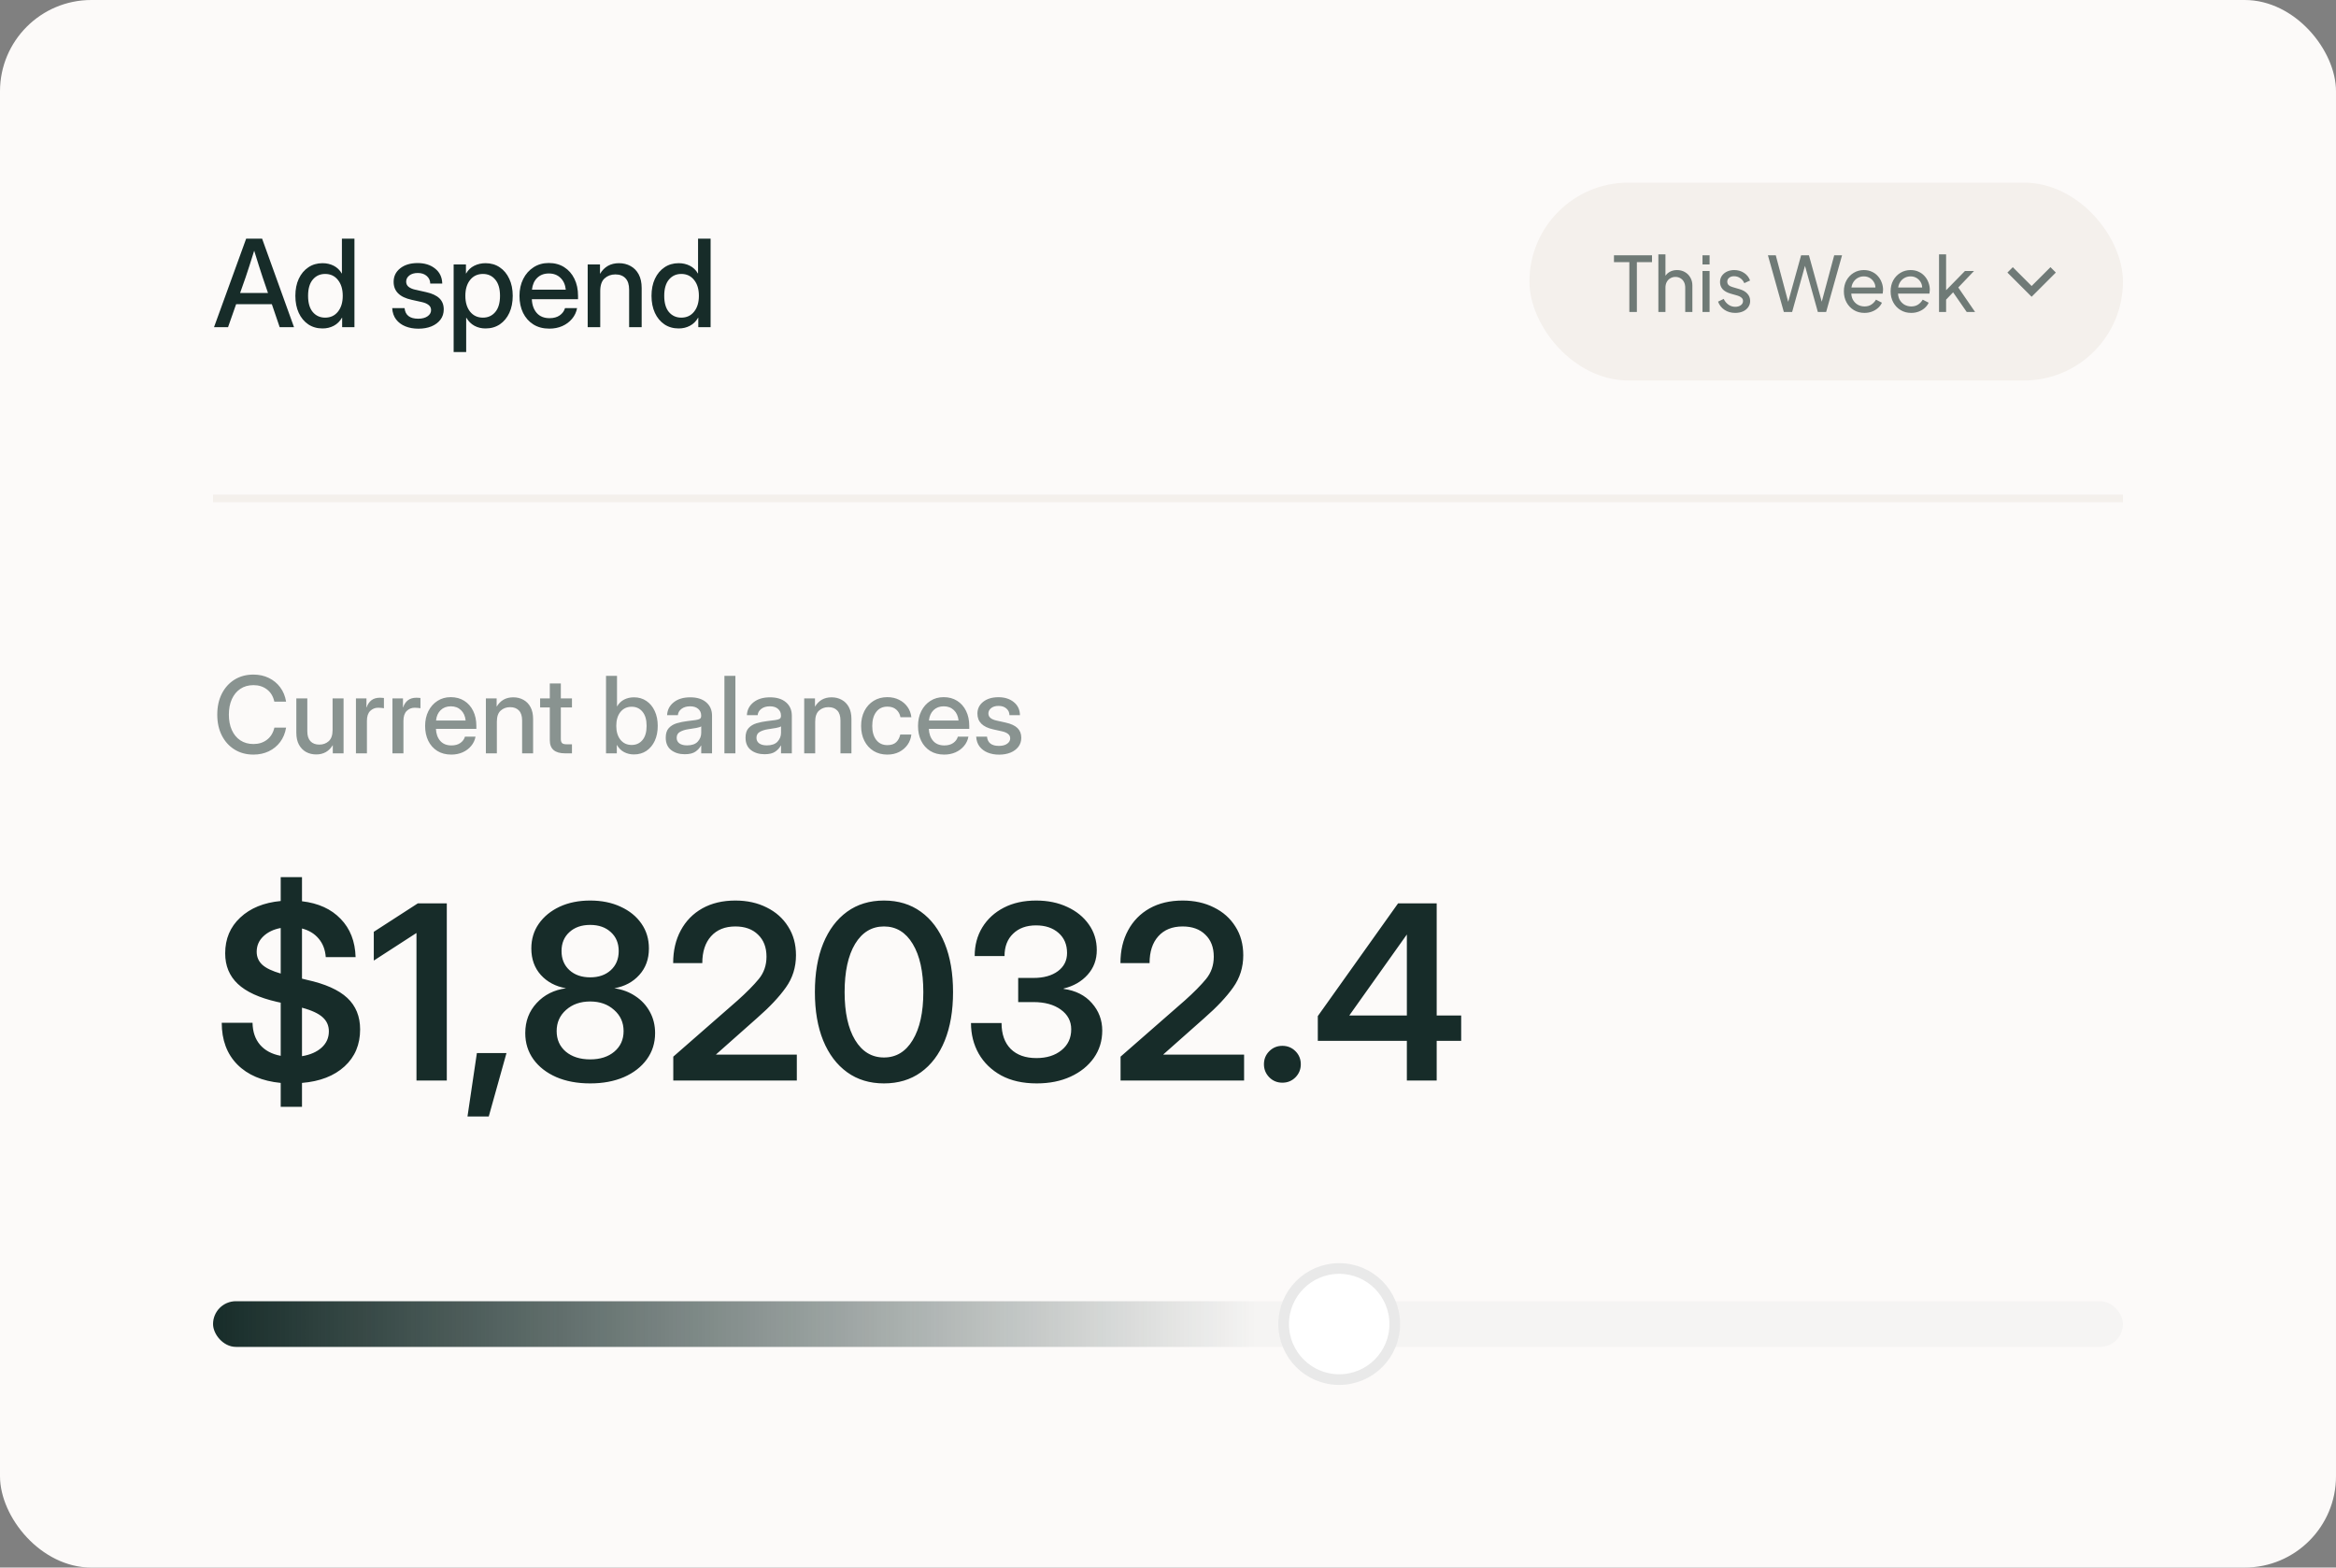
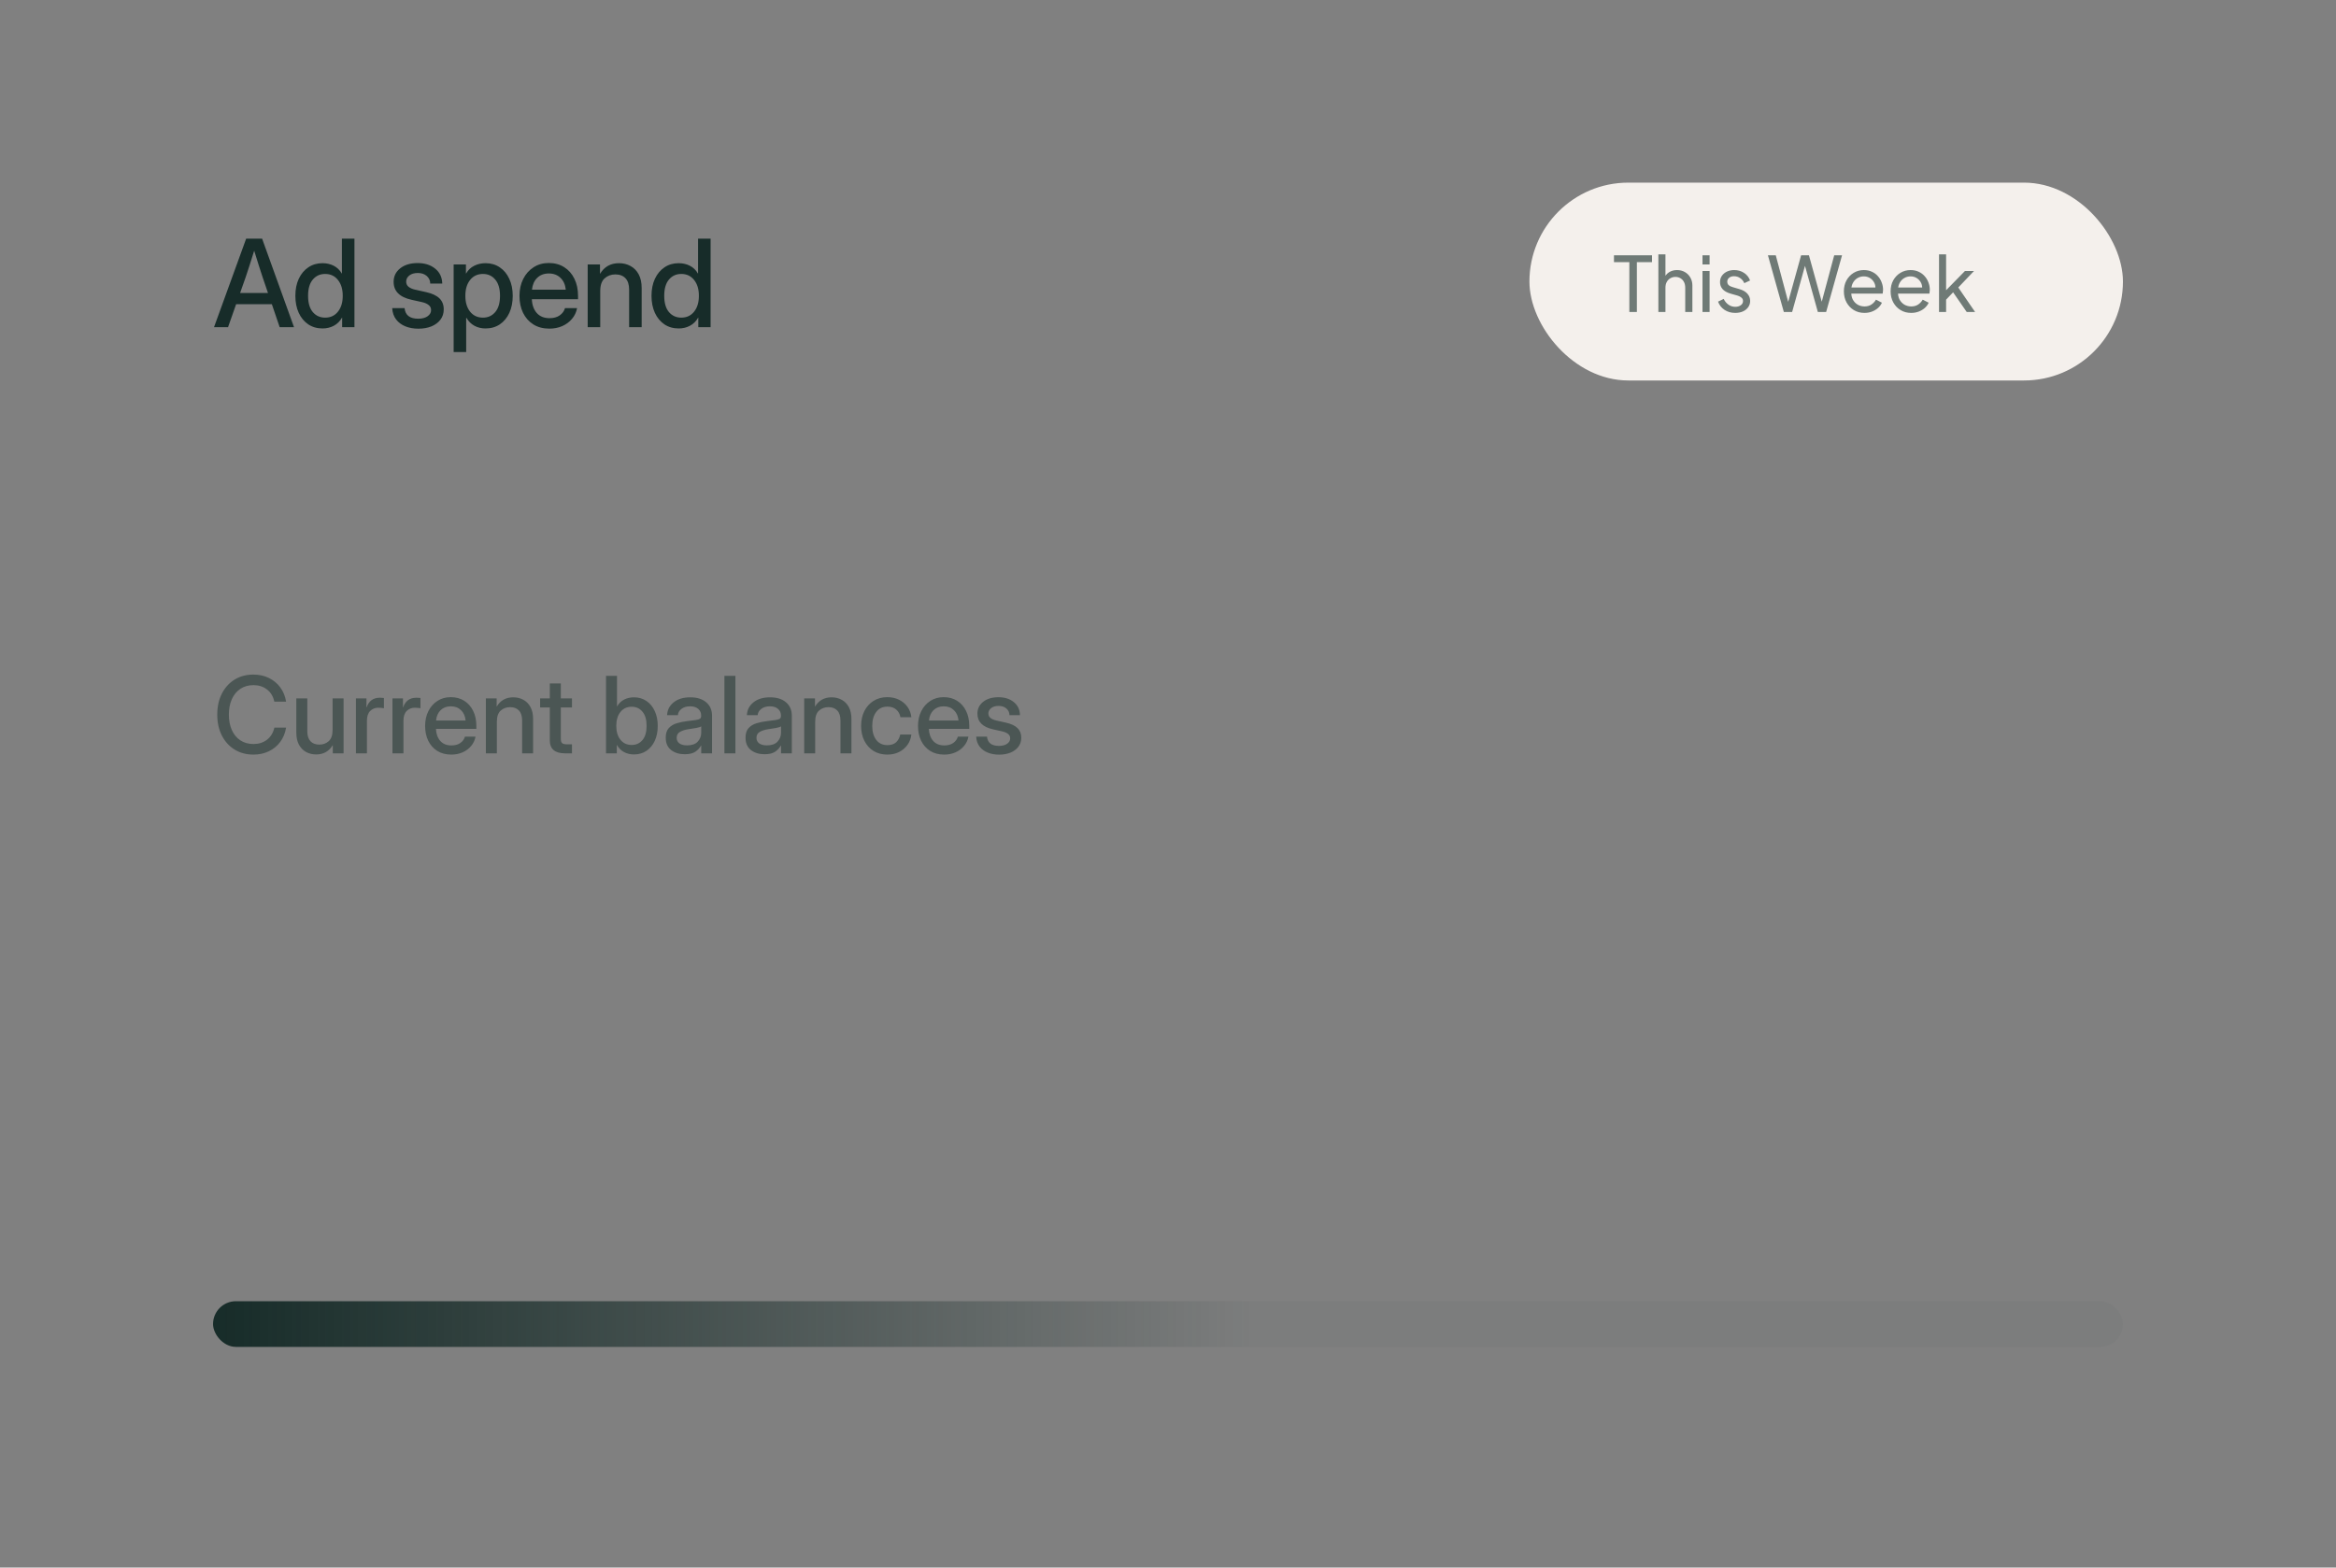
<svg xmlns="http://www.w3.org/2000/svg" width="307" height="206" viewBox="0 0 307 206" fill="none">
  <rect x="0" y="0" width="307" height="206" fill="#808080" stroke="none" />
-   <rect width="307" height="206" rx="12" fill="#FCFAF9" />
  <path d="M28.125 43L32.352 31.359H34.445L38.641 43H36.758L35.727 39.977H31.031L29.969 43H28.125ZM31.555 38.5H35.219L34.516 36.438C34.359 35.958 34.193 35.445 34.016 34.898C33.839 34.352 33.635 33.7 33.406 32.945C33.172 33.7 32.966 34.352 32.789 34.898C32.612 35.445 32.443 35.958 32.281 36.438L31.555 38.5ZM42.395 43.164C41.676 43.164 41.048 42.984 40.512 42.625C39.975 42.26 39.559 41.758 39.262 41.117C38.965 40.471 38.817 39.724 38.817 38.875C38.817 38.026 38.965 37.281 39.262 36.641C39.564 35.995 39.983 35.492 40.52 35.133C41.056 34.768 41.678 34.586 42.387 34.586C42.923 34.586 43.413 34.698 43.856 34.922C44.298 35.146 44.653 35.487 44.918 35.945H44.934V31.359H46.582V43H44.965V41.742H44.949C44.673 42.221 44.311 42.578 43.863 42.812C43.421 43.047 42.931 43.164 42.395 43.164ZM42.731 41.742C43.434 41.742 43.994 41.482 44.41 40.961C44.832 40.435 45.043 39.74 45.043 38.875C45.043 38.005 44.832 37.31 44.41 36.789C43.994 36.263 43.434 36 42.731 36C42.064 36 41.522 36.247 41.106 36.742C40.694 37.232 40.488 37.943 40.488 38.875C40.488 39.807 40.694 40.518 41.106 41.008C41.522 41.497 42.064 41.742 42.731 41.742ZM54.989 43.195C54.358 43.195 53.791 43.094 53.286 42.891C52.78 42.688 52.372 42.385 52.059 41.984C51.752 41.583 51.58 41.086 51.543 40.492H53.168C53.262 41.419 53.858 41.883 54.958 41.883C55.478 41.883 55.89 41.776 56.192 41.562C56.499 41.349 56.653 41.078 56.653 40.75C56.653 40.469 56.543 40.245 56.325 40.078C56.106 39.906 55.819 39.781 55.465 39.703L54.098 39.398C52.52 39.055 51.731 38.268 51.731 37.039C51.731 36.31 52.02 35.716 52.598 35.258C53.181 34.8 53.944 34.57 54.887 34.57C55.819 34.57 56.585 34.812 57.184 35.297C57.788 35.776 58.101 36.432 58.122 37.266H56.543C56.538 36.865 56.387 36.534 56.09 36.273C55.793 36.008 55.4 35.875 54.911 35.875C54.442 35.875 54.069 35.984 53.793 36.203C53.517 36.422 53.379 36.69 53.379 37.008C53.379 37.289 53.483 37.516 53.692 37.688C53.905 37.859 54.197 37.987 54.567 38.07L55.973 38.383C56.775 38.56 57.366 38.833 57.747 39.203C58.127 39.573 58.317 40.057 58.317 40.656C58.317 41.182 58.171 41.635 57.879 42.016C57.593 42.391 57.2 42.682 56.7 42.891C56.2 43.094 55.629 43.195 54.989 43.195ZM59.618 46.266V34.75H61.235V35.938H61.258C61.519 35.484 61.876 35.146 62.329 34.922C62.782 34.698 63.277 34.586 63.813 34.586C64.522 34.586 65.144 34.768 65.68 35.133C66.217 35.492 66.633 35.995 66.93 36.641C67.232 37.281 67.383 38.026 67.383 38.875C67.383 39.724 67.235 40.471 66.938 41.117C66.641 41.758 66.225 42.26 65.688 42.625C65.152 42.984 64.524 43.164 63.805 43.164C63.269 43.164 62.785 43.047 62.352 42.812C61.92 42.578 61.566 42.227 61.29 41.758H61.266V46.266H59.618ZM63.469 41.742C64.136 41.742 64.675 41.497 65.087 41.008C65.503 40.518 65.712 39.807 65.712 38.875C65.712 37.943 65.503 37.232 65.087 36.742C64.675 36.247 64.136 36 63.469 36C62.766 36 62.204 36.263 61.782 36.789C61.365 37.31 61.157 38.005 61.157 38.875C61.157 39.74 61.365 40.435 61.782 40.961C62.204 41.482 62.766 41.742 63.469 41.742ZM72.2 43.188C71.382 43.188 70.679 43.003 70.091 42.633C69.507 42.263 69.057 41.755 68.739 41.109C68.427 40.458 68.27 39.719 68.27 38.891C68.27 38.052 68.434 37.307 68.763 36.656C69.091 36.005 69.544 35.495 70.122 35.125C70.7 34.75 71.364 34.562 72.114 34.562C72.895 34.562 73.572 34.745 74.145 35.109C74.723 35.474 75.171 35.982 75.489 36.633C75.807 37.279 75.966 38.026 75.966 38.875V39.32H69.895C69.927 40.065 70.14 40.667 70.536 41.125C70.937 41.583 71.499 41.812 72.223 41.812C72.765 41.812 73.21 41.69 73.559 41.445C73.908 41.2 74.14 40.883 74.255 40.492H75.841C75.742 41.023 75.52 41.492 75.177 41.898C74.838 42.305 74.411 42.622 73.895 42.852C73.385 43.075 72.82 43.188 72.2 43.188ZM69.911 38.07H74.356C74.288 37.414 74.057 36.896 73.661 36.516C73.265 36.13 72.755 35.938 72.13 35.938C71.505 35.938 70.994 36.13 70.598 36.516C70.208 36.896 69.979 37.414 69.911 38.07ZM78.884 38.25V43H77.235V34.75H78.853V35.992C79.415 35.055 80.246 34.586 81.345 34.586C81.912 34.586 82.42 34.711 82.868 34.961C83.321 35.206 83.678 35.57 83.938 36.055C84.199 36.539 84.329 37.141 84.329 37.859V43H82.681V38.062C82.681 37.401 82.522 36.904 82.204 36.57C81.886 36.232 81.444 36.062 80.876 36.062C80.313 36.062 79.84 36.237 79.454 36.586C79.074 36.93 78.884 37.484 78.884 38.25ZM89.2 43.164C88.482 43.164 87.854 42.984 87.317 42.625C86.781 42.26 86.364 41.758 86.067 41.117C85.771 40.471 85.622 39.724 85.622 38.875C85.622 38.026 85.771 37.281 86.067 36.641C86.37 35.995 86.789 35.492 87.325 35.133C87.862 34.768 88.484 34.586 89.192 34.586C89.729 34.586 90.219 34.698 90.661 34.922C91.104 35.146 91.458 35.487 91.724 35.945H91.739V31.359H93.388V43H91.771V41.742H91.755C91.479 42.221 91.117 42.578 90.669 42.812C90.226 43.047 89.737 43.164 89.2 43.164ZM89.536 41.742C90.239 41.742 90.799 41.482 91.216 40.961C91.638 40.435 91.849 39.74 91.849 38.875C91.849 38.005 91.638 37.31 91.216 36.789C90.799 36.263 90.239 36 89.536 36C88.87 36 88.328 36.247 87.911 36.742C87.5 37.232 87.294 37.943 87.294 38.875C87.294 39.807 87.5 40.518 87.911 41.008C88.328 41.497 88.87 41.742 89.536 41.742Z" fill="#172C29" />
  <rect x="201" y="24" width="78" height="26" rx="13" fill="#F4F0EC" />
  <path opacity="0.6" d="M214.13 41V34.45H212.11V33.55H217.11V34.45H215.12V41H214.13ZM217.945 41V33.43H218.875V36.66L218.705 36.57C218.838 36.23 219.051 35.967 219.345 35.78C219.645 35.587 219.995 35.49 220.395 35.49C220.781 35.49 221.125 35.577 221.425 35.75C221.731 35.923 221.971 36.163 222.145 36.47C222.325 36.777 222.415 37.123 222.415 37.51V41H221.475V37.81C221.475 37.51 221.418 37.257 221.305 37.05C221.198 36.843 221.048 36.683 220.855 36.57C220.661 36.45 220.438 36.39 220.185 36.39C219.938 36.39 219.715 36.45 219.515 36.57C219.315 36.683 219.158 36.847 219.045 37.06C218.931 37.267 218.875 37.517 218.875 37.81V41H217.945ZM223.745 41V35.61H224.675V41H223.745ZM223.745 34.75V33.55H224.675V34.75H223.745ZM228.048 41.12C227.508 41.12 227.038 40.987 226.638 40.72C226.238 40.453 225.955 40.093 225.788 39.64L226.528 39.28C226.682 39.6 226.892 39.853 227.158 40.04C227.425 40.227 227.722 40.32 228.048 40.32C228.342 40.32 228.585 40.25 228.778 40.11C228.972 39.97 229.068 39.787 229.068 39.56C229.068 39.4 229.022 39.273 228.928 39.18C228.842 39.08 228.735 39.003 228.608 38.95C228.482 38.89 228.365 38.847 228.258 38.82L227.448 38.59C226.962 38.45 226.605 38.25 226.378 37.99C226.158 37.73 226.048 37.427 226.048 37.08C226.048 36.76 226.128 36.483 226.288 36.25C226.455 36.01 226.678 35.823 226.958 35.69C227.245 35.557 227.565 35.49 227.918 35.49C228.392 35.49 228.815 35.61 229.188 35.85C229.568 36.09 229.838 36.427 229.998 36.86L229.238 37.21C229.118 36.93 228.938 36.71 228.698 36.55C228.458 36.383 228.188 36.3 227.888 36.3C227.615 36.3 227.398 36.37 227.238 36.51C227.078 36.643 226.998 36.813 226.998 37.02C226.998 37.173 227.038 37.3 227.118 37.4C227.198 37.493 227.295 37.567 227.408 37.62C227.522 37.667 227.632 37.707 227.738 37.74L228.618 38C229.058 38.127 229.398 38.323 229.638 38.59C229.885 38.857 230.008 39.177 230.008 39.55C230.008 39.85 229.925 40.12 229.758 40.36C229.592 40.6 229.362 40.787 229.068 40.92C228.775 41.053 228.435 41.12 228.048 41.12ZM234.434 41L232.344 33.55H233.374L235.124 40.11H234.884L236.704 33.55H237.734L239.544 40.11H239.294L241.054 33.55H242.084L239.994 41H238.904L237.084 34.47H237.344L235.524 41H234.434ZM245.024 41.12C244.504 41.12 244.041 40.997 243.634 40.75C243.228 40.503 242.908 40.167 242.674 39.74C242.441 39.307 242.324 38.823 242.324 38.29C242.324 37.75 242.438 37.27 242.664 36.85C242.898 36.43 243.211 36.1 243.604 35.86C244.004 35.613 244.451 35.49 244.944 35.49C245.344 35.49 245.698 35.563 246.004 35.71C246.318 35.85 246.581 36.043 246.794 36.29C247.014 36.53 247.181 36.807 247.294 37.12C247.414 37.427 247.474 37.747 247.474 38.08C247.474 38.153 247.468 38.237 247.454 38.33C247.448 38.417 247.438 38.5 247.424 38.58H243.004V37.78H246.884L246.444 38.14C246.504 37.793 246.471 37.483 246.344 37.21C246.218 36.937 246.031 36.72 245.784 36.56C245.538 36.4 245.258 36.32 244.944 36.32C244.631 36.32 244.344 36.4 244.084 36.56C243.824 36.72 243.621 36.95 243.474 37.25C243.334 37.543 243.278 37.893 243.304 38.3C243.278 38.693 243.338 39.04 243.484 39.34C243.638 39.633 243.851 39.863 244.124 40.03C244.404 40.19 244.708 40.27 245.034 40.27C245.394 40.27 245.698 40.187 245.944 40.02C246.191 39.853 246.391 39.64 246.544 39.38L247.324 39.78C247.218 40.027 247.051 40.253 246.824 40.46C246.604 40.66 246.341 40.82 246.034 40.94C245.734 41.06 245.398 41.12 245.024 41.12ZM251.167 41.12C250.647 41.12 250.183 40.997 249.777 40.75C249.37 40.503 249.05 40.167 248.817 39.74C248.583 39.307 248.467 38.823 248.467 38.29C248.467 37.75 248.58 37.27 248.807 36.85C249.04 36.43 249.353 36.1 249.747 35.86C250.147 35.613 250.593 35.49 251.087 35.49C251.487 35.49 251.84 35.563 252.147 35.71C252.46 35.85 252.723 36.043 252.937 36.29C253.157 36.53 253.323 36.807 253.437 37.12C253.557 37.427 253.617 37.747 253.617 38.08C253.617 38.153 253.61 38.237 253.597 38.33C253.59 38.417 253.58 38.5 253.567 38.58H249.147V37.78H253.027L252.587 38.14C252.647 37.793 252.613 37.483 252.487 37.21C252.36 36.937 252.173 36.72 251.927 36.56C251.68 36.4 251.4 36.32 251.087 36.32C250.773 36.32 250.487 36.4 250.227 36.56C249.967 36.72 249.763 36.95 249.617 37.25C249.477 37.543 249.42 37.893 249.447 38.3C249.42 38.693 249.48 39.04 249.627 39.34C249.78 39.633 249.993 39.863 250.267 40.03C250.547 40.19 250.85 40.27 251.177 40.27C251.537 40.27 251.84 40.187 252.087 40.02C252.333 39.853 252.533 39.64 252.687 39.38L253.467 39.78C253.36 40.027 253.193 40.253 252.967 40.46C252.747 40.66 252.483 40.82 252.177 40.94C251.877 41.06 251.54 41.12 251.167 41.12ZM254.829 41V33.43H255.759V38.62L255.379 38.53L258.239 35.61H259.429L257.359 37.78L259.569 41H258.469L256.449 38.08L257.029 38.05L255.459 39.69L255.759 39.01V41H254.829Z" fill="#172C29" />
  <g opacity="0.6" clip-path="url(#clip0_250_18493)">
    <path d="M266.998 37.586L269.473 35.111L270.18 35.818L266.998 39L263.816 35.818L264.523 35.111L266.998 37.586Z" fill="#172C29" />
  </g>
-   <line x1="28" y1="65.5" x2="279" y2="65.5" stroke="#F4F0EC" />
  <path d="M33.305 99.164C32.37 99.164 31.546 98.943 30.83 98.501C30.115 98.059 29.556 97.444 29.155 96.655C28.754 95.867 28.554 94.953 28.554 93.914C28.554 92.866 28.754 91.948 29.155 91.159C29.556 90.371 30.112 89.755 30.823 89.314C31.539 88.871 32.366 88.65 33.305 88.65C34.047 88.65 34.72 88.796 35.321 89.088C35.927 89.38 36.429 89.792 36.825 90.325C37.222 90.854 37.479 91.481 37.598 92.205H36.053C35.902 91.512 35.581 90.979 35.089 90.606C34.601 90.227 34.011 90.038 33.318 90.038C32.648 90.038 32.072 90.2 31.589 90.523C31.106 90.847 30.732 91.3 30.468 91.884C30.208 92.467 30.078 93.144 30.078 93.914C30.078 94.684 30.208 95.359 30.468 95.938C30.727 96.516 31.099 96.967 31.582 97.291C32.07 97.615 32.648 97.776 33.318 97.776C34.007 97.776 34.594 97.59 35.082 97.216C35.574 96.842 35.9 96.311 36.06 95.623H37.598C37.479 96.343 37.222 96.97 36.825 97.503C36.429 98.032 35.927 98.442 35.321 98.733C34.72 99.02 34.047 99.164 33.305 99.164ZM41.556 99.144C41.063 99.144 40.619 99.037 40.223 98.822C39.831 98.603 39.519 98.282 39.286 97.858C39.058 97.435 38.944 96.908 38.944 96.279V91.781H40.387V96.102C40.387 96.68 40.526 97.118 40.804 97.414C41.082 97.706 41.471 97.852 41.973 97.852C42.46 97.852 42.87 97.701 43.203 97.4C43.54 97.095 43.709 96.607 43.709 95.938V91.781H45.151V99H43.736V97.913C43.244 98.733 42.517 99.144 41.556 99.144ZM46.778 99V91.781H48.159V92.95H48.187C48.319 92.554 48.526 92.246 48.809 92.027C49.096 91.804 49.469 91.692 49.93 91.692C50.039 91.692 50.139 91.697 50.23 91.706C50.322 91.715 50.397 91.722 50.456 91.727V93.073C50.401 93.06 50.303 93.046 50.162 93.032C50.021 93.014 49.866 93.005 49.697 93.005C49.292 93.005 48.943 93.146 48.651 93.429C48.364 93.711 48.221 94.147 48.221 94.734V99H46.778ZM51.577 99V91.781H52.958V92.95H52.985C53.117 92.554 53.325 92.246 53.607 92.027C53.895 91.804 54.268 91.692 54.728 91.692C54.838 91.692 54.938 91.697 55.029 91.706C55.12 91.715 55.196 91.722 55.255 91.727V93.073C55.2 93.06 55.102 93.046 54.961 93.032C54.82 93.014 54.665 93.005 54.496 93.005C54.09 93.005 53.742 93.146 53.45 93.429C53.163 93.711 53.02 94.147 53.02 94.734V99H51.577ZM59.309 99.164C58.593 99.164 57.978 99.002 57.463 98.679C56.953 98.355 56.558 97.911 56.28 97.346C56.007 96.776 55.87 96.129 55.87 95.404C55.87 94.671 56.014 94.019 56.301 93.449C56.588 92.88 56.984 92.433 57.49 92.109C57.996 91.781 58.577 91.617 59.233 91.617C59.917 91.617 60.509 91.777 61.011 92.096C61.517 92.415 61.908 92.859 62.187 93.429C62.465 93.994 62.603 94.648 62.603 95.391V95.78H57.292C57.319 96.432 57.506 96.958 57.852 97.359C58.203 97.76 58.696 97.961 59.329 97.961C59.803 97.961 60.193 97.854 60.498 97.64C60.803 97.425 61.006 97.147 61.106 96.806H62.494C62.408 97.27 62.214 97.681 61.913 98.036C61.617 98.392 61.243 98.67 60.792 98.87C60.345 99.066 59.851 99.164 59.309 99.164ZM57.306 94.686H61.195C61.136 94.112 60.933 93.659 60.587 93.326C60.241 92.989 59.794 92.82 59.247 92.82C58.7 92.82 58.254 92.989 57.907 93.326C57.565 93.659 57.365 94.112 57.306 94.686ZM65.297 94.844V99H63.855V91.781H65.269V92.868C65.762 92.048 66.489 91.638 67.45 91.638C67.947 91.638 68.391 91.747 68.783 91.966C69.18 92.18 69.492 92.499 69.72 92.923C69.948 93.347 70.061 93.873 70.061 94.502V99H68.619V94.68C68.619 94.101 68.48 93.666 68.202 93.374C67.924 93.078 67.537 92.93 67.04 92.93C66.548 92.93 66.133 93.082 65.796 93.388C65.463 93.689 65.297 94.174 65.297 94.844ZM75.168 91.781V92.971H73.705V97.093C73.705 97.362 73.76 97.549 73.869 97.653C73.978 97.758 74.177 97.811 74.464 97.811H75.168V99H74.259C72.924 99 72.256 98.426 72.256 97.277V92.971H70.984V91.781H72.256V89.812H73.705V91.781H75.168ZM83.31 99.144C82.84 99.144 82.409 99.041 82.018 98.836C81.63 98.631 81.316 98.319 81.074 97.899H81.061V99H79.645V88.814H81.088V92.827H81.102C81.334 92.426 81.644 92.128 82.031 91.932C82.419 91.736 82.847 91.638 83.316 91.638C83.936 91.638 84.481 91.797 84.95 92.116C85.42 92.431 85.784 92.87 86.044 93.436C86.308 93.996 86.44 94.648 86.44 95.391C86.44 96.133 86.311 96.787 86.051 97.353C85.791 97.913 85.426 98.353 84.957 98.672C84.488 98.986 83.939 99.144 83.31 99.144ZM83.016 97.899C83.599 97.899 84.071 97.685 84.431 97.257C84.795 96.829 84.978 96.206 84.978 95.391C84.978 94.575 84.795 93.953 84.431 93.524C84.071 93.091 83.599 92.875 83.016 92.875C82.4 92.875 81.908 93.105 81.539 93.565C81.174 94.021 80.992 94.63 80.992 95.391C80.992 96.147 81.174 96.755 81.539 97.216C81.908 97.671 82.4 97.899 83.016 97.899ZM89.995 99.116C89.275 99.116 88.678 98.934 88.204 98.569C87.73 98.2 87.493 97.656 87.493 96.936C87.493 96.389 87.628 95.969 87.897 95.678C88.17 95.382 88.523 95.17 88.956 95.042C89.394 94.914 89.856 94.821 90.344 94.762C90.795 94.707 91.153 94.662 91.417 94.625C91.681 94.588 91.868 94.534 91.978 94.461C92.091 94.388 92.148 94.263 92.148 94.085V94.023C92.148 93.672 92.021 93.385 91.766 93.162C91.51 92.934 91.153 92.82 90.692 92.82C90.232 92.82 89.856 92.932 89.564 93.155C89.273 93.374 89.113 93.65 89.086 93.982H87.671C87.703 93.294 87.992 92.731 88.539 92.294C89.086 91.856 89.811 91.638 90.713 91.638C91.602 91.638 92.301 91.856 92.811 92.294C93.322 92.731 93.577 93.317 93.577 94.051V99H92.155V97.975H92.128C91.978 98.266 91.738 98.531 91.41 98.768C91.087 99 90.615 99.116 89.995 99.116ZM90.289 97.954C90.927 97.954 91.397 97.79 91.697 97.462C92.003 97.129 92.155 96.742 92.155 96.3V95.452C92.06 95.53 91.843 95.6 91.506 95.664C91.169 95.723 90.809 95.78 90.426 95.835C90.029 95.894 89.681 96.006 89.38 96.17C89.079 96.334 88.929 96.598 88.929 96.963C88.929 97.273 89.049 97.517 89.291 97.694C89.537 97.868 89.87 97.954 90.289 97.954ZM96.647 88.814V99H95.204V88.814H96.647ZM100.481 99.116C99.761 99.116 99.164 98.934 98.69 98.569C98.216 98.2 97.98 97.656 97.98 96.936C97.98 96.389 98.114 95.969 98.383 95.678C98.656 95.382 99.009 95.17 99.442 95.042C99.88 94.914 100.342 94.821 100.83 94.762C101.281 94.707 101.639 94.662 101.903 94.625C102.168 94.588 102.354 94.534 102.464 94.461C102.578 94.388 102.635 94.263 102.635 94.085V94.023C102.635 93.672 102.507 93.385 102.252 93.162C101.997 92.934 101.639 92.82 101.179 92.82C100.718 92.82 100.342 92.932 100.051 93.155C99.759 93.374 99.6 93.65 99.572 93.982H98.157C98.189 93.294 98.478 92.731 99.025 92.294C99.572 91.856 100.297 91.638 101.199 91.638C102.088 91.638 102.787 91.856 103.298 92.294C103.808 92.731 104.063 93.317 104.063 94.051V99H102.642V97.975H102.614C102.464 98.266 102.225 98.531 101.896 98.768C101.573 99 101.101 99.116 100.481 99.116ZM100.775 97.954C101.413 97.954 101.883 97.79 102.184 97.462C102.489 97.129 102.642 96.742 102.642 96.3V95.452C102.546 95.53 102.329 95.6 101.992 95.664C101.655 95.723 101.295 95.78 100.912 95.835C100.516 95.894 100.167 96.006 99.866 96.17C99.565 96.334 99.415 96.598 99.415 96.963C99.415 97.273 99.536 97.517 99.777 97.694C100.023 97.868 100.356 97.954 100.775 97.954ZM107.133 94.844V99H105.69V91.781H107.105V92.868C107.598 92.048 108.325 91.638 109.286 91.638C109.783 91.638 110.227 91.747 110.619 91.966C111.016 92.18 111.328 92.499 111.556 92.923C111.784 93.347 111.897 93.873 111.897 94.502V99H110.455V94.68C110.455 94.101 110.316 93.666 110.038 93.374C109.76 93.078 109.373 92.93 108.876 92.93C108.384 92.93 107.969 93.082 107.632 93.388C107.299 93.689 107.133 94.174 107.133 94.844ZM116.614 99.164C115.926 99.164 115.322 99.005 114.803 98.686C114.288 98.367 113.887 97.924 113.6 97.359C113.312 96.79 113.169 96.138 113.169 95.404C113.169 94.662 113.312 94.005 113.6 93.436C113.891 92.866 114.295 92.421 114.81 92.103C115.325 91.779 115.926 91.617 116.614 91.617C117.188 91.617 117.701 91.731 118.152 91.959C118.608 92.182 118.977 92.492 119.26 92.889C119.542 93.285 119.713 93.739 119.772 94.249H118.337C118.264 93.843 118.082 93.511 117.79 93.251C117.498 92.991 117.109 92.861 116.621 92.861C115.997 92.861 115.509 93.091 115.158 93.552C114.807 94.012 114.632 94.63 114.632 95.404C114.632 96.17 114.807 96.781 115.158 97.236C115.509 97.692 115.997 97.92 116.621 97.92C117.118 97.92 117.501 97.795 117.77 97.544C118.038 97.289 118.221 96.949 118.316 96.525H119.772C119.718 97.027 119.549 97.478 119.267 97.879C118.984 98.275 118.615 98.59 118.159 98.822C117.703 99.05 117.188 99.164 116.614 99.164ZM124.086 99.164C123.37 99.164 122.755 99.002 122.24 98.679C121.73 98.355 121.336 97.911 121.058 97.346C120.784 96.776 120.647 96.129 120.647 95.404C120.647 94.671 120.791 94.019 121.078 93.449C121.365 92.88 121.762 92.433 122.268 92.109C122.773 91.781 123.354 91.617 124.011 91.617C124.694 91.617 125.287 91.777 125.788 92.096C126.294 92.415 126.686 92.859 126.964 93.429C127.242 93.994 127.381 94.648 127.381 95.391V95.78H122.069C122.097 96.432 122.284 96.958 122.63 97.359C122.981 97.76 123.473 97.961 124.106 97.961C124.58 97.961 124.97 97.854 125.275 97.64C125.581 97.425 125.784 97.147 125.884 96.806H127.271C127.185 97.27 126.991 97.681 126.69 98.036C126.394 98.392 126.021 98.67 125.569 98.87C125.123 99.066 124.628 99.164 124.086 99.164ZM122.083 94.686H125.973C125.913 94.112 125.711 93.659 125.364 93.326C125.018 92.989 124.571 92.82 124.024 92.82C123.478 92.82 123.031 92.989 122.685 93.326C122.343 93.659 122.142 94.112 122.083 94.686ZM131.305 99.171C130.753 99.171 130.257 99.082 129.814 98.904C129.372 98.727 129.015 98.462 128.741 98.111C128.472 97.76 128.322 97.325 128.29 96.806H129.712C129.794 97.617 130.316 98.022 131.277 98.022C131.733 98.022 132.093 97.929 132.357 97.742C132.626 97.555 132.761 97.318 132.761 97.031C132.761 96.785 132.665 96.589 132.474 96.443C132.282 96.293 132.032 96.184 131.722 96.115L130.525 95.849C129.145 95.548 128.454 94.86 128.454 93.784C128.454 93.146 128.707 92.627 129.213 92.226C129.723 91.825 130.391 91.624 131.216 91.624C132.032 91.624 132.701 91.836 133.226 92.26C133.754 92.679 134.028 93.253 134.046 93.982H132.665C132.66 93.632 132.528 93.342 132.269 93.114C132.009 92.882 131.665 92.766 131.236 92.766C130.826 92.766 130.5 92.861 130.259 93.053C130.017 93.244 129.896 93.479 129.896 93.757C129.896 94.003 129.988 94.201 130.17 94.352C130.357 94.502 130.612 94.614 130.936 94.686L132.166 94.96C132.868 95.115 133.385 95.354 133.718 95.678C134.05 96.001 134.217 96.425 134.217 96.949C134.217 97.409 134.089 97.806 133.834 98.139C133.583 98.467 133.239 98.722 132.802 98.904C132.364 99.082 131.865 99.171 131.305 99.171Z" fill="#172C29" fill-opacity="0.5" />
-   <path d="M36.891 145.453V142.312C34.453 142.073 32.552 141.266 31.188 139.891C29.823 138.505 29.141 136.677 29.141 134.406H33.188C33.208 135.583 33.536 136.547 34.172 137.297C34.818 138.047 35.724 138.531 36.891 138.75V131.766L36.391 131.656C34.068 131.125 32.354 130.339 31.25 129.297C30.146 128.255 29.594 126.917 29.594 125.281C29.594 123.375 30.255 121.807 31.578 120.578C32.901 119.339 34.672 118.615 36.891 118.406V115.266H39.688V118.438C41.833 118.688 43.526 119.458 44.766 120.75C46.016 122.031 46.672 123.708 46.734 125.781H42.812C42.74 124.802 42.427 123.99 41.875 123.344C41.333 122.698 40.604 122.255 39.688 122.016V128.609L40.328 128.766C42.745 129.297 44.516 130.089 45.641 131.141C46.766 132.193 47.328 133.573 47.328 135.281C47.328 137.271 46.646 138.891 45.281 140.141C43.917 141.391 42.052 142.115 39.688 142.312V145.453H36.891ZM39.688 138.797C40.771 138.62 41.63 138.245 42.266 137.672C42.901 137.099 43.219 136.385 43.219 135.531C43.219 134.781 42.943 134.161 42.391 133.672C41.849 133.182 40.948 132.766 39.688 132.422V138.797ZM36.891 127.938V121.953C35.943 122.13 35.177 122.5 34.594 123.062C34.021 123.615 33.734 124.286 33.734 125.078C33.734 125.755 33.979 126.323 34.469 126.781C34.958 127.229 35.766 127.615 36.891 127.938ZM58.719 118.719V142H54.734V122.625H54.703L49.125 126.234V122.453L54.906 118.719H58.719ZM61.438 146.719L62.672 138.391H66.562L64.234 146.719H61.438ZM77.562 142.375C75.875 142.375 74.391 142.099 73.109 141.547C71.828 140.984 70.828 140.208 70.109 139.219C69.391 138.219 69.031 137.068 69.031 135.766C69.031 134.203 69.531 132.885 70.531 131.812C71.531 130.729 72.818 130.083 74.391 129.875C73.026 129.635 71.922 129.052 71.078 128.125C70.245 127.198 69.828 126.036 69.828 124.641C69.828 123.411 70.156 122.328 70.812 121.391C71.479 120.443 72.391 119.698 73.547 119.156C74.713 118.615 76.052 118.344 77.562 118.344C79.073 118.344 80.406 118.615 81.562 119.156C82.729 119.688 83.641 120.427 84.297 121.375C84.953 122.312 85.281 123.401 85.281 124.641C85.281 126.036 84.859 127.198 84.016 128.125C83.182 129.052 82.088 129.635 80.734 129.875C81.776 130.021 82.698 130.365 83.5 130.906C84.312 131.438 84.948 132.125 85.406 132.969C85.865 133.802 86.094 134.734 86.094 135.766C86.094 137.068 85.729 138.219 85 139.219C84.281 140.208 83.281 140.984 82 141.547C80.719 142.099 79.24 142.375 77.562 142.375ZM77.562 139.219C78.875 139.219 79.932 138.88 80.734 138.203C81.547 137.516 81.953 136.615 81.953 135.5C81.953 134.375 81.537 133.448 80.703 132.719C79.88 131.979 78.833 131.609 77.562 131.609C76.281 131.609 75.224 131.979 74.391 132.719C73.568 133.448 73.156 134.375 73.156 135.5C73.156 136.615 73.557 137.516 74.359 138.203C75.172 138.88 76.24 139.219 77.562 139.219ZM77.562 128.438C78.677 128.438 79.578 128.125 80.266 127.5C80.963 126.865 81.312 126.026 81.312 124.984C81.312 123.953 80.969 123.125 80.281 122.5C79.594 121.865 78.688 121.547 77.562 121.547C76.427 121.547 75.516 121.865 74.828 122.5C74.141 123.125 73.797 123.953 73.797 124.984C73.797 126.016 74.141 126.849 74.828 127.484C75.526 128.12 76.438 128.438 77.562 128.438ZM88.484 142V138.859L96.938 131.469C98.115 130.417 99.042 129.479 99.719 128.656C100.396 127.833 100.734 126.854 100.734 125.719C100.734 124.5 100.365 123.536 99.625 122.828C98.896 122.109 97.901 121.75 96.641 121.75C95.276 121.75 94.208 122.182 93.438 123.047C92.677 123.901 92.297 125.073 92.297 126.562H88.469C88.469 124.927 88.802 123.495 89.469 122.266C90.135 121.026 91.078 120.062 92.297 119.375C93.526 118.688 94.974 118.344 96.641 118.344C98.182 118.344 99.552 118.646 100.75 119.25C101.958 119.844 102.901 120.682 103.578 121.766C104.266 122.839 104.609 124.094 104.609 125.531C104.609 127.115 104.167 128.526 103.281 129.766C102.406 131.005 101.141 132.349 99.484 133.797L94.109 138.562V138.594H104.719V142H88.484ZM116.172 142.375C114.297 142.375 112.682 141.885 111.328 140.906C109.974 139.927 108.927 138.542 108.188 136.75C107.458 134.958 107.094 132.833 107.094 130.375C107.094 127.906 107.458 125.776 108.188 123.984C108.927 122.182 109.974 120.792 111.328 119.812C112.682 118.833 114.297 118.344 116.172 118.344C118.047 118.344 119.661 118.833 121.016 119.812C122.38 120.792 123.427 122.182 124.156 123.984C124.885 125.776 125.25 127.906 125.25 130.375C125.25 132.833 124.885 134.964 124.156 136.766C123.427 138.557 122.38 139.943 121.016 140.922C119.661 141.891 118.047 142.375 116.172 142.375ZM116.172 138.969C117.776 138.969 119.036 138.203 119.953 136.672C120.88 135.141 121.344 133.042 121.344 130.375C121.344 127.688 120.88 125.578 119.953 124.047C119.036 122.516 117.776 121.75 116.172 121.75C114.568 121.75 113.302 122.516 112.375 124.047C111.458 125.578 111 127.688 111 130.375C111 133.042 111.458 135.141 112.375 136.672C113.302 138.203 114.568 138.969 116.172 138.969ZM136.25 142.375C134.427 142.375 132.87 142.026 131.578 141.328C130.297 140.62 129.312 139.667 128.625 138.469C127.948 137.271 127.609 135.927 127.609 134.438H131.625C131.625 135.896 132.026 137.031 132.828 137.844C133.641 138.646 134.766 139.047 136.203 139.047C137.557 139.047 138.656 138.703 139.5 138.016C140.354 137.328 140.781 136.411 140.781 135.266C140.781 134.193 140.323 133.328 139.406 132.672C138.5 132.016 137.302 131.688 135.812 131.688H133.812V128.516H135.812C137.156 128.516 138.229 128.219 139.031 127.625C139.833 127.031 140.234 126.234 140.234 125.234C140.234 124.13 139.859 123.25 139.109 122.594C138.359 121.938 137.375 121.609 136.156 121.609C134.896 121.609 133.891 121.974 133.141 122.703C132.391 123.422 132.016 124.401 132.016 125.641H128.094C128.094 124.224 128.427 122.969 129.094 121.875C129.771 120.771 130.714 119.906 131.922 119.281C133.13 118.656 134.547 118.344 136.172 118.344C137.703 118.344 139.068 118.625 140.266 119.188C141.464 119.74 142.406 120.505 143.094 121.484C143.792 122.464 144.141 123.589 144.141 124.859C144.141 126.12 143.74 127.198 142.938 128.094C142.135 128.99 141.083 129.594 139.781 129.906V129.953C141.365 130.172 142.604 130.797 143.5 131.828C144.406 132.849 144.859 134.052 144.859 135.438C144.859 136.781 144.49 137.979 143.75 139.031C143.01 140.073 141.995 140.891 140.703 141.484C139.411 142.078 137.927 142.375 136.25 142.375ZM147.266 142V138.859L155.719 131.469C156.896 130.417 157.823 129.479 158.5 128.656C159.177 127.833 159.516 126.854 159.516 125.719C159.516 124.5 159.146 123.536 158.406 122.828C157.677 122.109 156.682 121.75 155.422 121.75C154.057 121.75 152.99 122.182 152.219 123.047C151.458 123.901 151.078 125.073 151.078 126.562H147.25C147.25 124.927 147.583 123.495 148.25 122.266C148.917 121.026 149.859 120.062 151.078 119.375C152.307 118.688 153.755 118.344 155.422 118.344C156.964 118.344 158.333 118.646 159.531 119.25C160.74 119.844 161.682 120.682 162.359 121.766C163.047 122.839 163.391 124.094 163.391 125.531C163.391 127.115 162.948 128.526 162.062 129.766C161.188 131.005 159.922 132.349 158.266 133.797L152.891 138.562V138.594H163.5V142H147.266ZM168.531 142.281C167.854 142.281 167.281 142.047 166.812 141.578C166.344 141.099 166.109 140.526 166.109 139.859C166.109 139.182 166.344 138.609 166.812 138.141C167.281 137.672 167.854 137.438 168.531 137.438C169.208 137.438 169.781 137.672 170.25 138.141C170.719 138.609 170.953 139.182 170.953 139.859C170.953 140.526 170.719 141.099 170.25 141.578C169.781 142.047 169.208 142.281 168.531 142.281ZM173.188 136.781V133.531L183.734 118.719H188.812V133.453H192.031V136.781H188.812V142H184.891V136.781H173.188ZM184.891 133.453V122.828H184.875L177.344 133.422V133.453H184.891Z" fill="#172C29" />
  <rect x="28" y="171" width="251" height="6" rx="3" fill="#172C29" fill-opacity="0.03" />
  <rect x="28" y="171" width="145" height="6" rx="3" fill="url(#paint0_linear_250_18493)" />
-   <circle cx="176" cy="174" r="7.3" fill="white" stroke="#E9E9E9" stroke-width="1.4" />
  <defs>
    <linearGradient id="paint0_linear_250_18493" x1="28" y1="174" x2="173" y2="174" gradientUnits="userSpaceOnUse">
      <stop stop-color="#172C29" />
      <stop offset="0.945" stop-color="#172C29" stop-opacity="0" />
    </linearGradient>
    <clipPath id="clip0_250_18493">
-       <rect width="12" height="12" fill="white" transform="translate(261 31)" />
-     </clipPath>
+       </clipPath>
  </defs>
</svg>